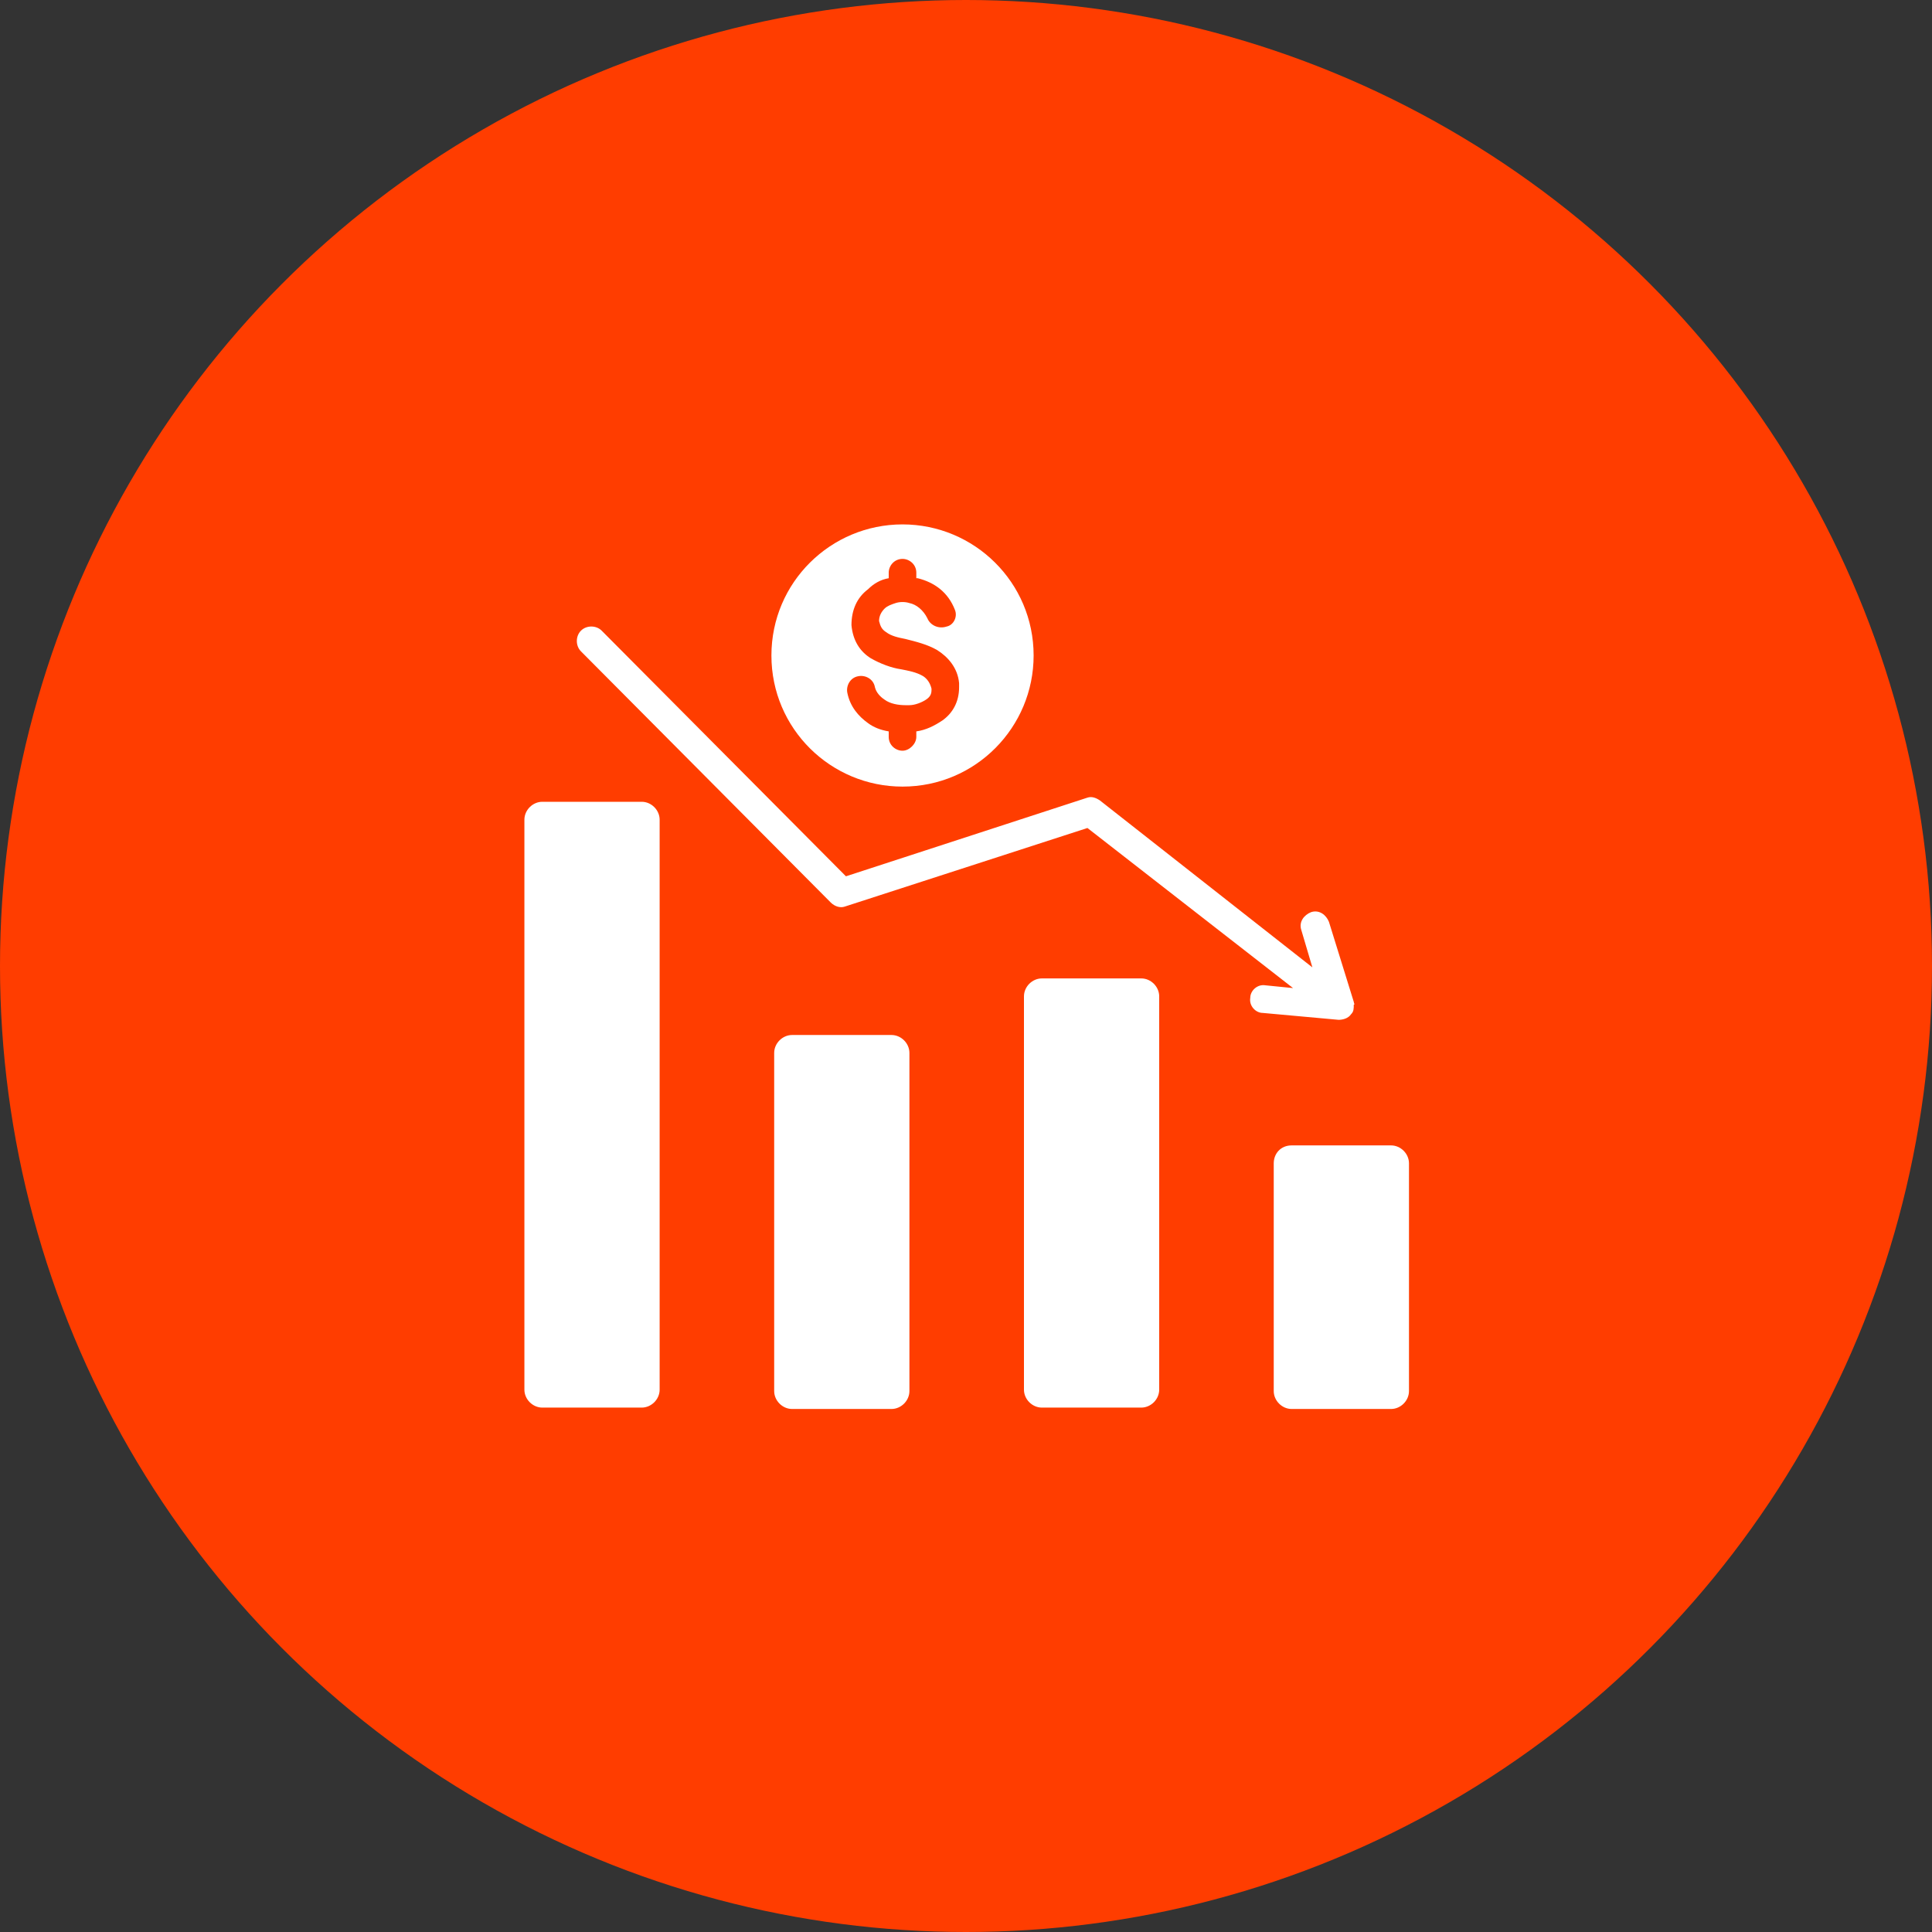
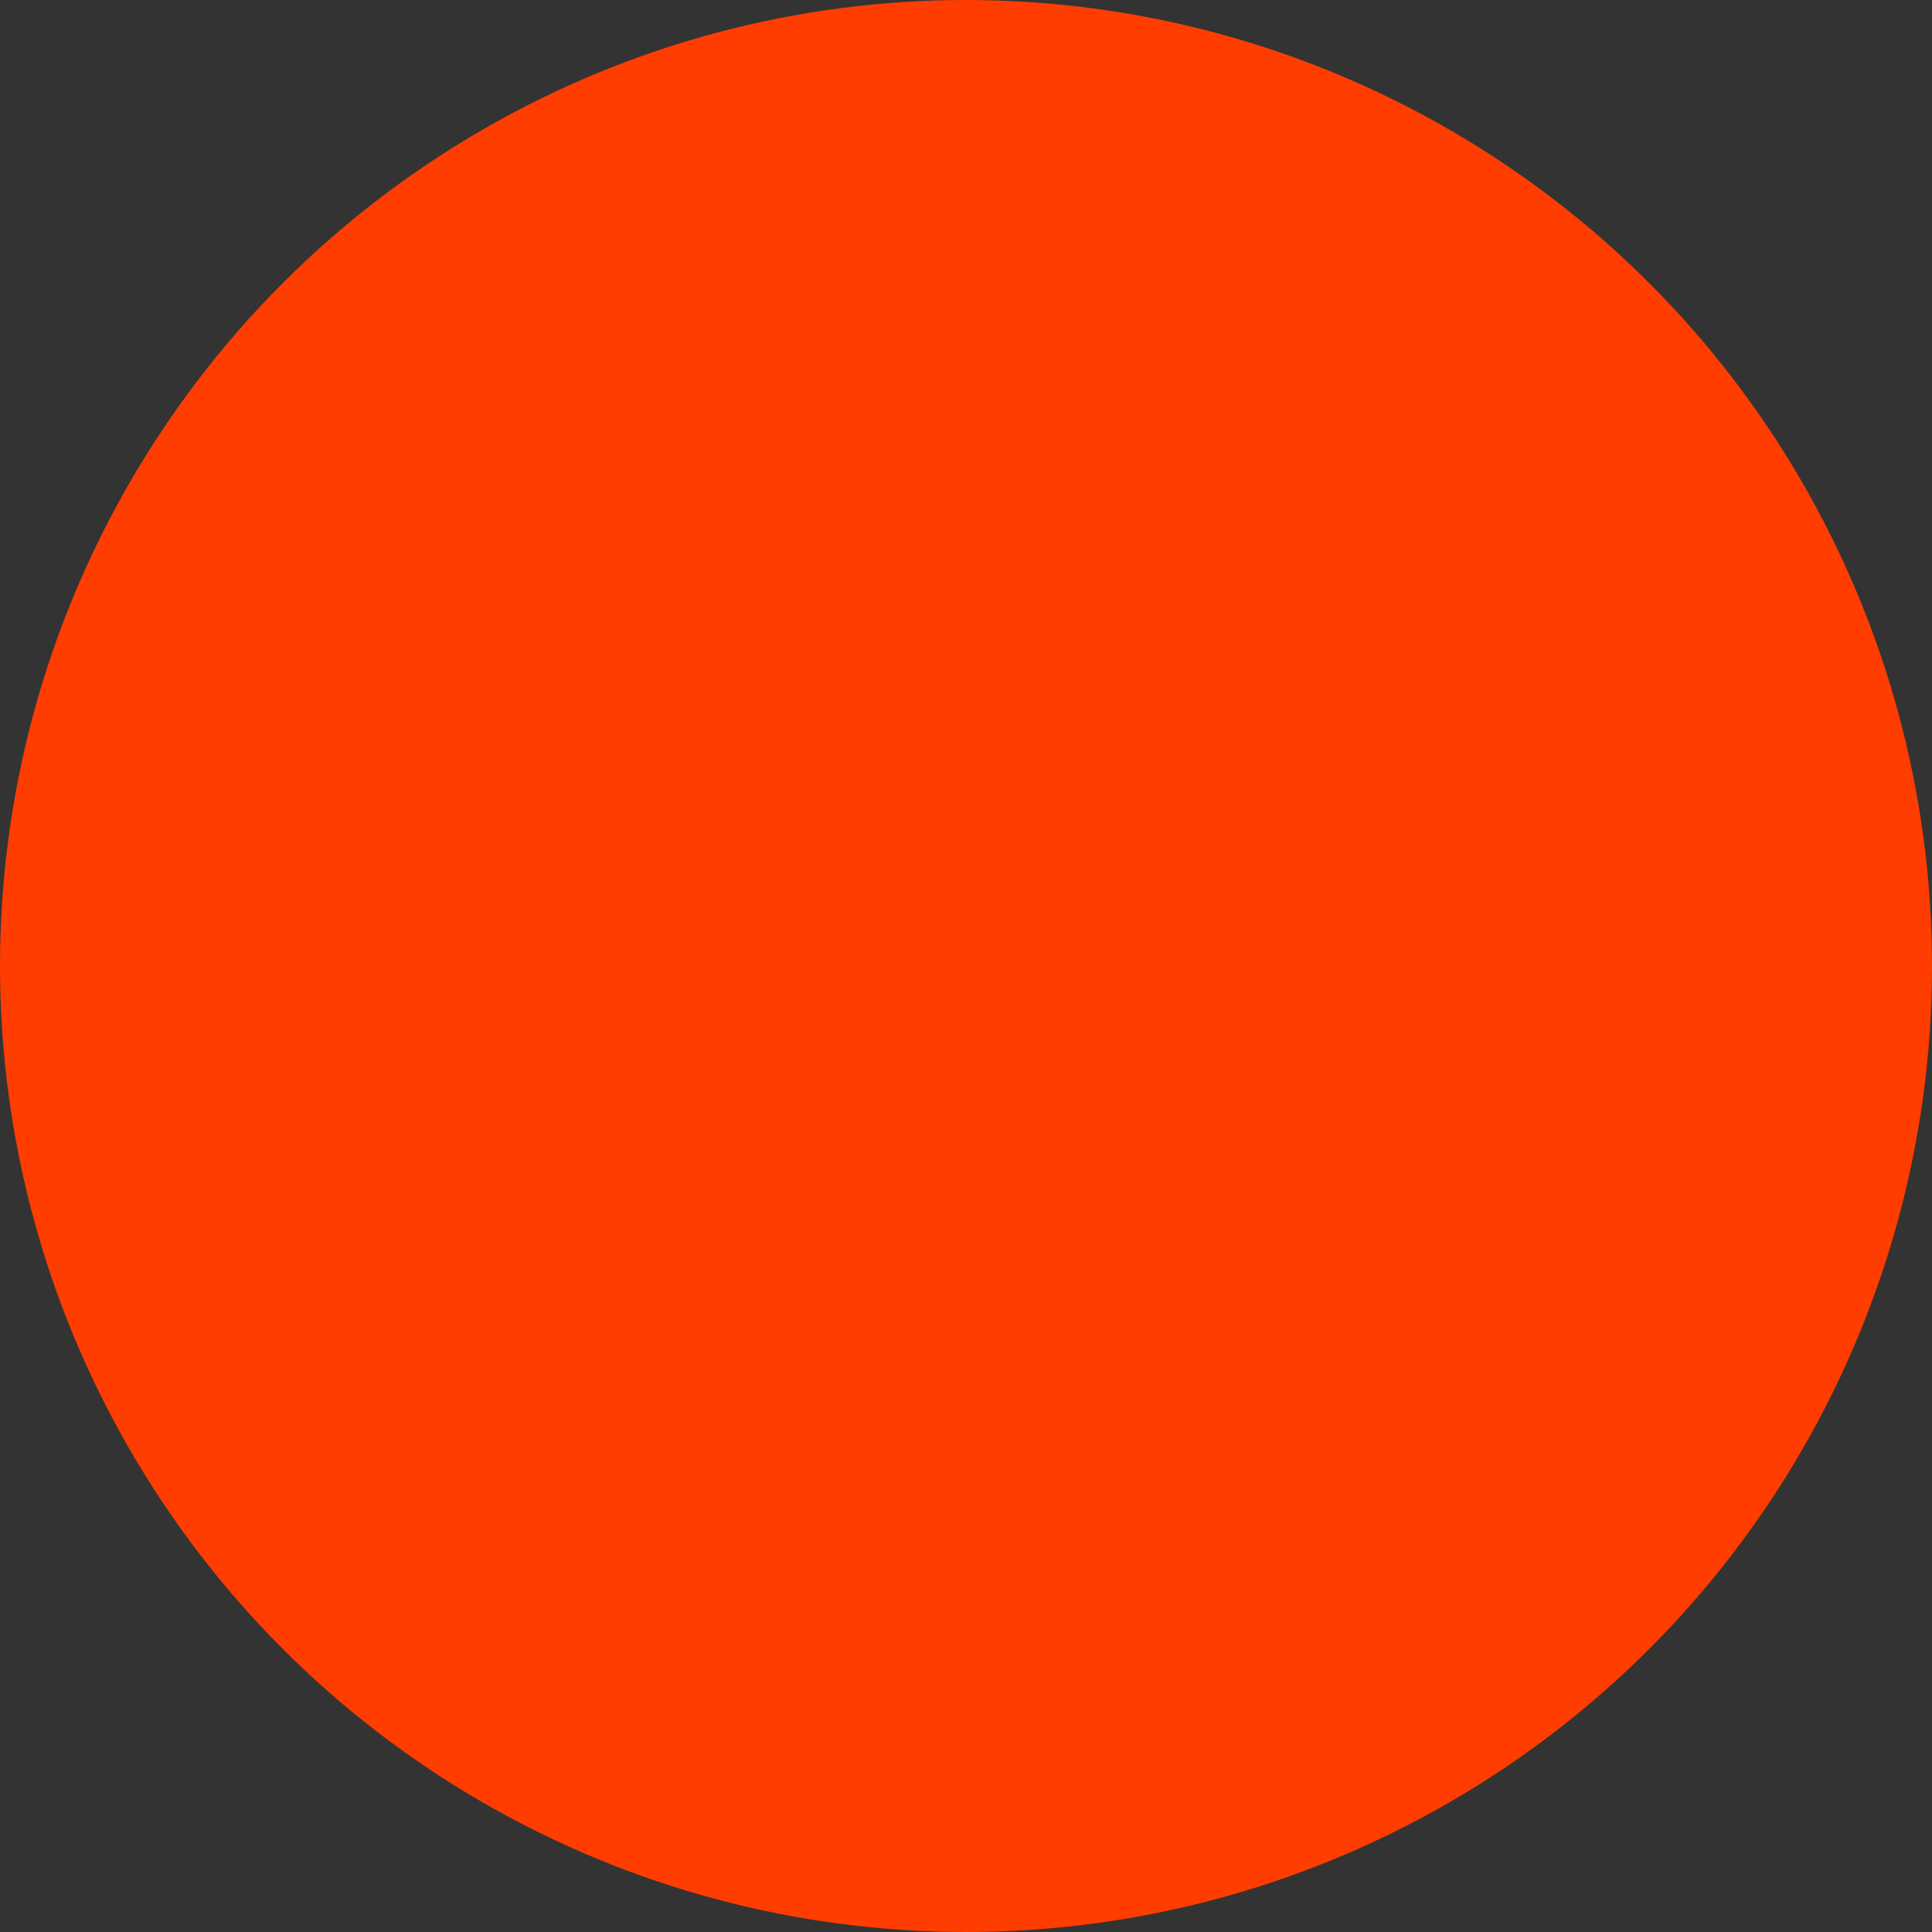
<svg xmlns="http://www.w3.org/2000/svg" version="1.1" id="Layer_1" x="0px" y="0px" viewBox="0 0 140 140" style="enable-background:new 0 0 140 140;" xml:space="preserve">
  <rect x="0" y="0" width="140" height="140" fill="#333333" stroke="none" />
  <style type="text/css">
	.st0{fill:#FF3D00;}
	.st1{fill-rule:evenodd;clip-rule:evenodd;fill:#FFFFFF;}
</style>
  <g>
    <circle class="st0" cx="70" cy="70" r="70" />
    <g>
-       <path class="st1" d="M65.4,38c5.2,0,9.5,4.2,9.5,9.5c0,5.2-4.2,9.5-9.5,9.5c-5.2,0-9.5-4.2-9.5-9.5C55.9,42.2,60.2,38,65.4,38    L65.4,38z M39.3,58.1h7.2c0.7,0,1.3,0.6,1.3,1.3v41.3c0,0.7-0.6,1.3-1.3,1.3h-7.2c-0.7,0-1.3-0.6-1.3-1.3V59.4    C38,58.7,38.6,58.1,39.3,58.1L39.3,58.1z M57.4,75h7.2c0.7,0,1.3,0.6,1.3,1.3v24.5c0,0.7-0.6,1.3-1.3,1.3c-2.4,0-4.8,0-7.2,0    c-0.7,0-1.3-0.6-1.3-1.3c0-9.9,0-14.5,0-24.5C56.1,75.6,56.7,75,57.4,75L57.4,75z M75.5,70.9h7.2c0.7,0,1.3,0.6,1.3,1.3v28.5    c0,0.7-0.6,1.3-1.3,1.3h-7.2c-0.7,0-1.3-0.6-1.3-1.3V72.2C74.2,71.5,74.8,70.9,75.5,70.9z M93.6,83h7.2c0.7,0,1.3,0.6,1.3,1.3    v16.5c0,0.7-0.6,1.3-1.3,1.3h-7.2c-0.7,0-1.3-0.6-1.3-1.3V84.3C92.3,83.6,92.8,83,93.6,83L93.6,83z M98.1,72.6l-1.8-5.8    c-0.2-0.5-0.7-0.9-1.3-0.7c-0.5,0.2-0.9,0.7-0.7,1.3l0.8,2.7L79.7,58c-0.3-0.2-0.6-0.3-0.9-0.2l0,0l-17.5,5.7L43.6,45.7    c-0.4-0.4-1.1-0.4-1.5,0c-0.4,0.4-0.4,1.1,0,1.5l18.1,18.2c0.3,0.3,0.7,0.4,1,0.3l17.6-5.7l14.9,11.6l-2-0.2    c-0.6-0.1-1.1,0.4-1.1,0.9c-0.1,0.6,0.4,1.1,0.9,1.1l5.5,0.5c0.3,0,0.7-0.1,0.9-0.4c0.2-0.2,0.2-0.4,0.2-0.7v0    C98.2,72.8,98.1,72.7,98.1,72.6L98.1,72.6z M69.2,44.2c-0.5-1.3-1.5-2-2.7-2.3c0,0,0,0-0.1,0v-0.4c0-0.6-0.5-1-1-1    c-0.6,0-1,0.5-1,1v0.4c-0.6,0.1-1.1,0.4-1.5,0.8c-0.8,0.6-1.2,1.5-1.2,2.6c0.1,1.1,0.6,1.9,1.4,2.4c0.7,0.4,1.5,0.7,2.2,0.8    c0.5,0.1,1.1,0.2,1.6,0.5c0.3,0.2,0.5,0.5,0.6,0.9c0,0.1,0,0.1,0,0.1c0,0.3-0.1,0.5-0.4,0.7c-0.3,0.2-0.8,0.4-1.2,0.4    c-0.1,0-0.2,0-0.3,0c-0.5,0-1.1-0.1-1.5-0.4c-0.3-0.2-0.6-0.5-0.7-0.9c-0.1-0.6-0.7-0.9-1.2-0.8c-0.6,0.1-0.9,0.7-0.8,1.2    c0.2,1,0.8,1.7,1.5,2.2c0.4,0.3,0.9,0.5,1.5,0.6v0.4c0,0.6,0.5,1,1,1s1-0.5,1-1v-0.4c0.7-0.1,1.3-0.4,1.9-0.8    c0.7-0.5,1.2-1.3,1.2-2.4c0-0.1,0-0.2,0-0.3c-0.1-1.1-0.8-1.9-1.6-2.4c-0.7-0.4-1.5-0.6-2.3-0.8c-0.5-0.1-1-0.2-1.4-0.5    c-0.3-0.2-0.4-0.4-0.5-0.8c0-0.4,0.2-0.7,0.4-0.9c0.2-0.2,0.5-0.3,0.8-0.4c0.3-0.1,0.7-0.1,1,0c0.5,0.1,1,0.5,1.3,1.1    c0.2,0.5,0.8,0.8,1.4,0.6C69.1,45.3,69.4,44.7,69.2,44.2L69.2,44.2z" />
-     </g>
+       </g>
  </g>
</svg>